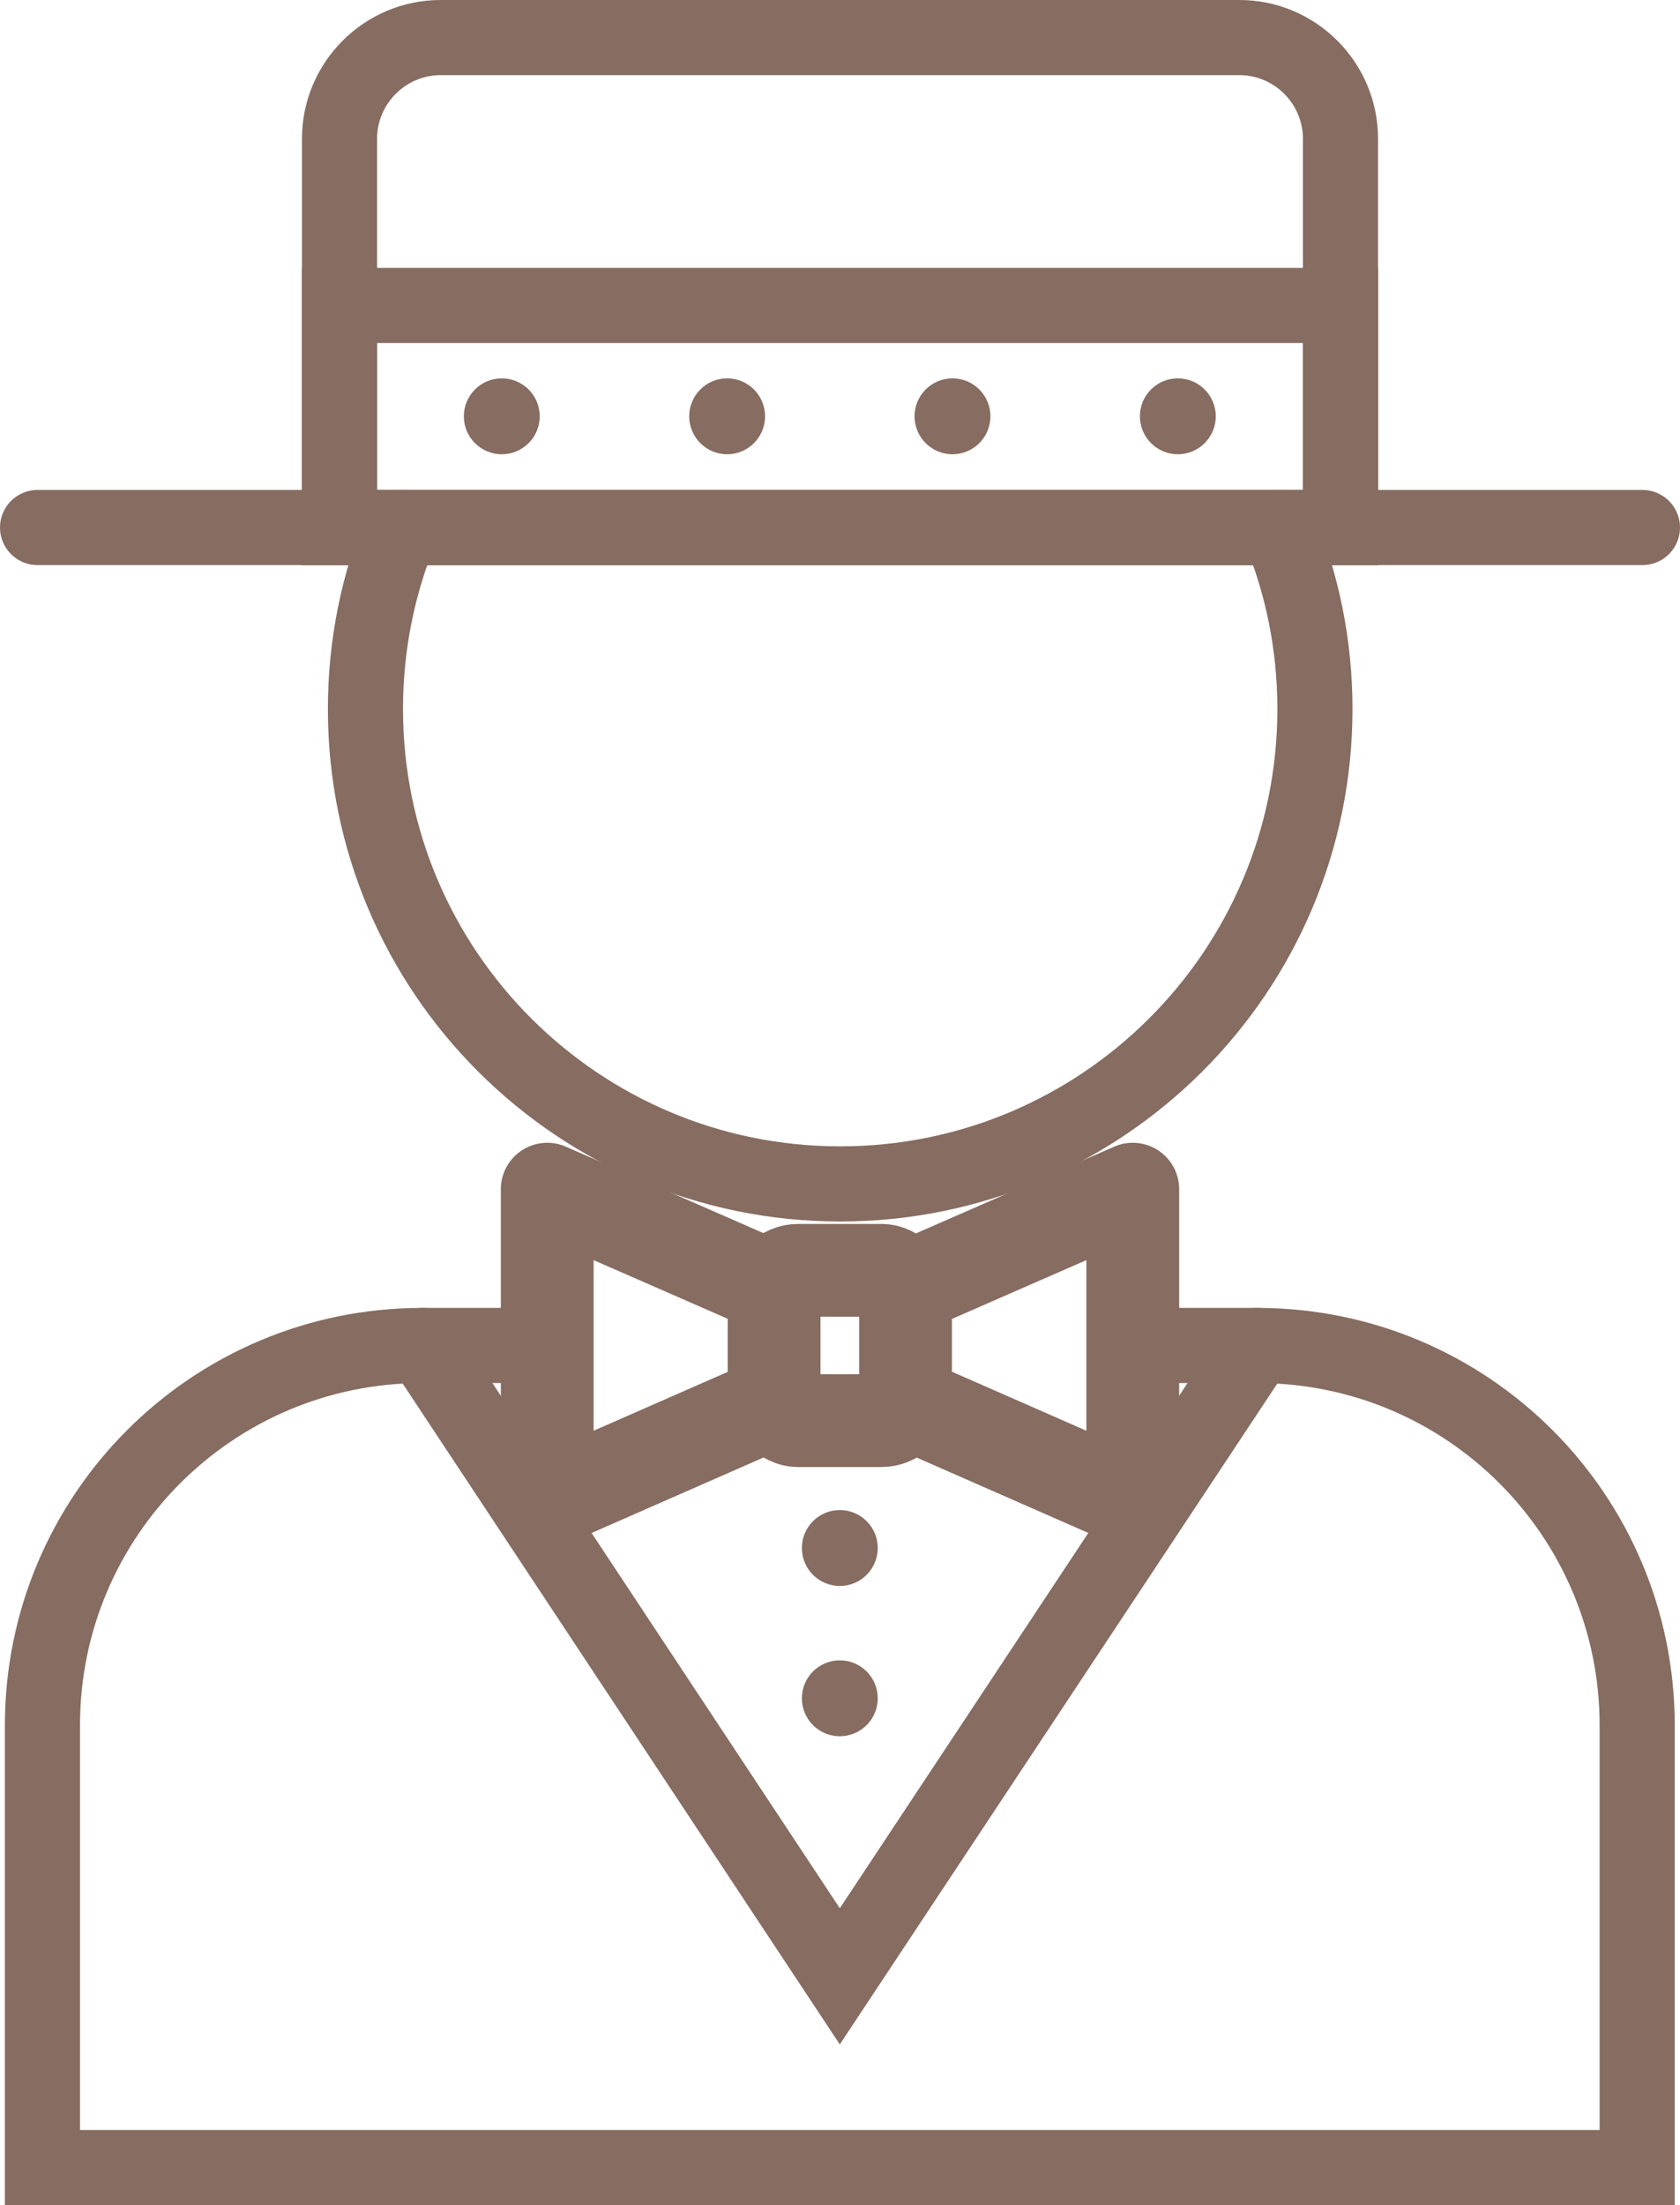
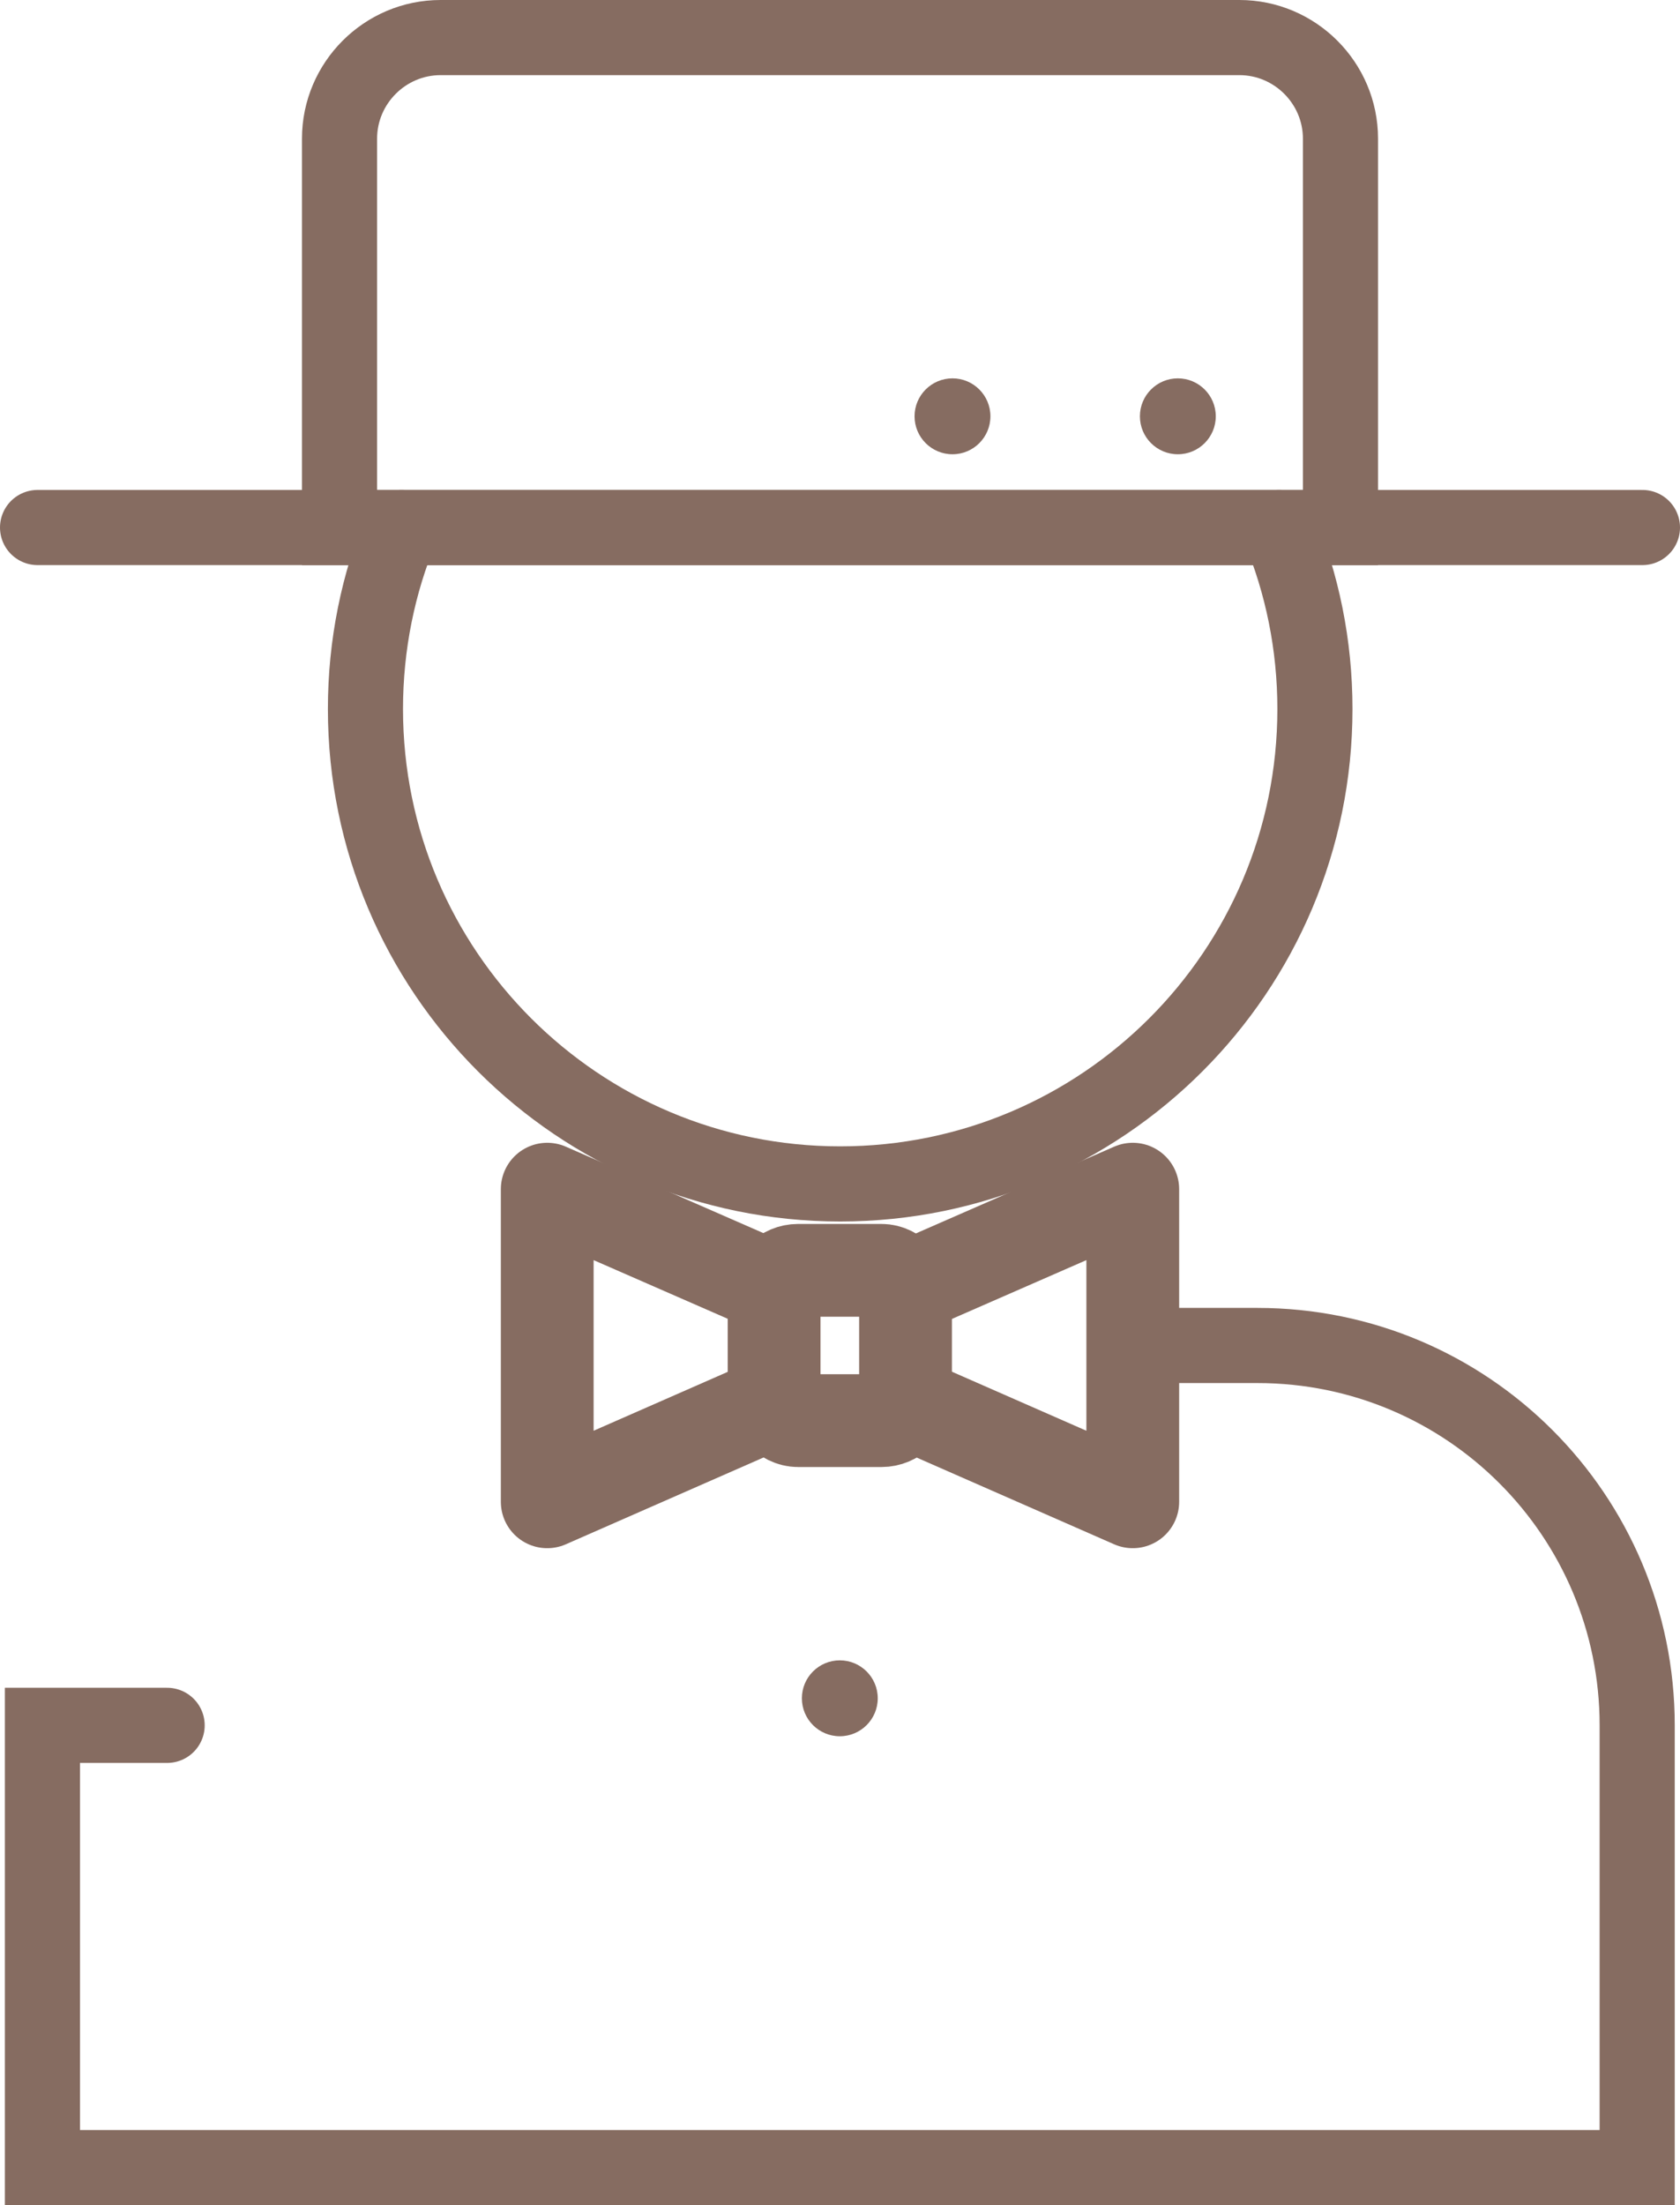
<svg xmlns="http://www.w3.org/2000/svg" id="Calque_1" data-name="Calque 1" viewBox="0 0 44.73 58.69">
  <defs>
    <style>
      .cls-1 {
        stroke-width: 2px;
      }

      .cls-1, .cls-2, .cls-3, .cls-4 {
        fill: none;
        stroke: #866c61;
        stroke-linecap: round;
      }

      .cls-1, .cls-2, .cls-4 {
        stroke-miterlimit: 10;
      }

      .cls-2 {
        stroke-width: 2px;
      }

      .cls-5 {
        fill: #866c61;
      }

      .cls-3 {
        stroke-linejoin: round;
      }

      .cls-3, .cls-4 {
        stroke-width: 2.47px;
      }
    </style>
  </defs>
-   <path class="cls-1" d="M30.16,35.81h3.32c5.59,0,10.11,4.53,10.11,10.11v11.77H1.13v-11.77c0-5.59,4.53-10.11,10.11-10.11h3.32" />
+   <path class="cls-1" d="M30.16,35.81h3.32c5.59,0,10.11,4.53,10.11,10.11v11.77H1.13v-11.77h3.32" />
  <path class="cls-1" d="M11.73,1h21.27c1.48,0,2.69,1.21,2.69,2.69v10.35H9.04V3.69c0-1.48,1.21-2.69,2.69-2.69Z" />
-   <rect class="cls-1" x="9.04" y="8.13" width="26.65" height="5.91" />
  <polyline class="cls-3" points="24.1 37.31 30.16 39.97 30.16 31.65 24.1 34.3" />
  <polyline class="cls-3" points="20.63 34.3 14.57 31.65 14.57 39.97 20.63 37.31" />
  <rect class="cls-4" x="20.61" y="33.81" width="3.5" height="4" rx=".64" ry=".64" />
-   <polyline class="cls-1" points="11.25 35.81 22.36 52.6 33.48 35.81" />
  <g>
-     <circle class="cls-5" cx="13.36" cy="11.08" r="1.01" />
-     <circle class="cls-5" cx="19.36" cy="11.08" r="1.01" />
    <circle class="cls-5" cx="25.36" cy="11.08" r="1.01" />
    <circle class="cls-5" cx="31.36" cy="11.08" r="1.01" />
  </g>
  <g>
-     <circle class="cls-5" cx="22.36" cy="41.2" r="1.01" />
    <circle class="cls-5" cx="22.36" cy="45.2" r="1.01" />
  </g>
  <path class="cls-2" d="M34.05,14.04c.62,1.49.96,3.12.96,4.83,0,6.98-5.66,12.64-12.64,12.64s-12.64-5.66-12.64-12.64c0-1.71.34-3.35.96-4.83" />
  <line class="cls-1" x1="1" y1="14.04" x2="43.73" y2="14.04" />
</svg>